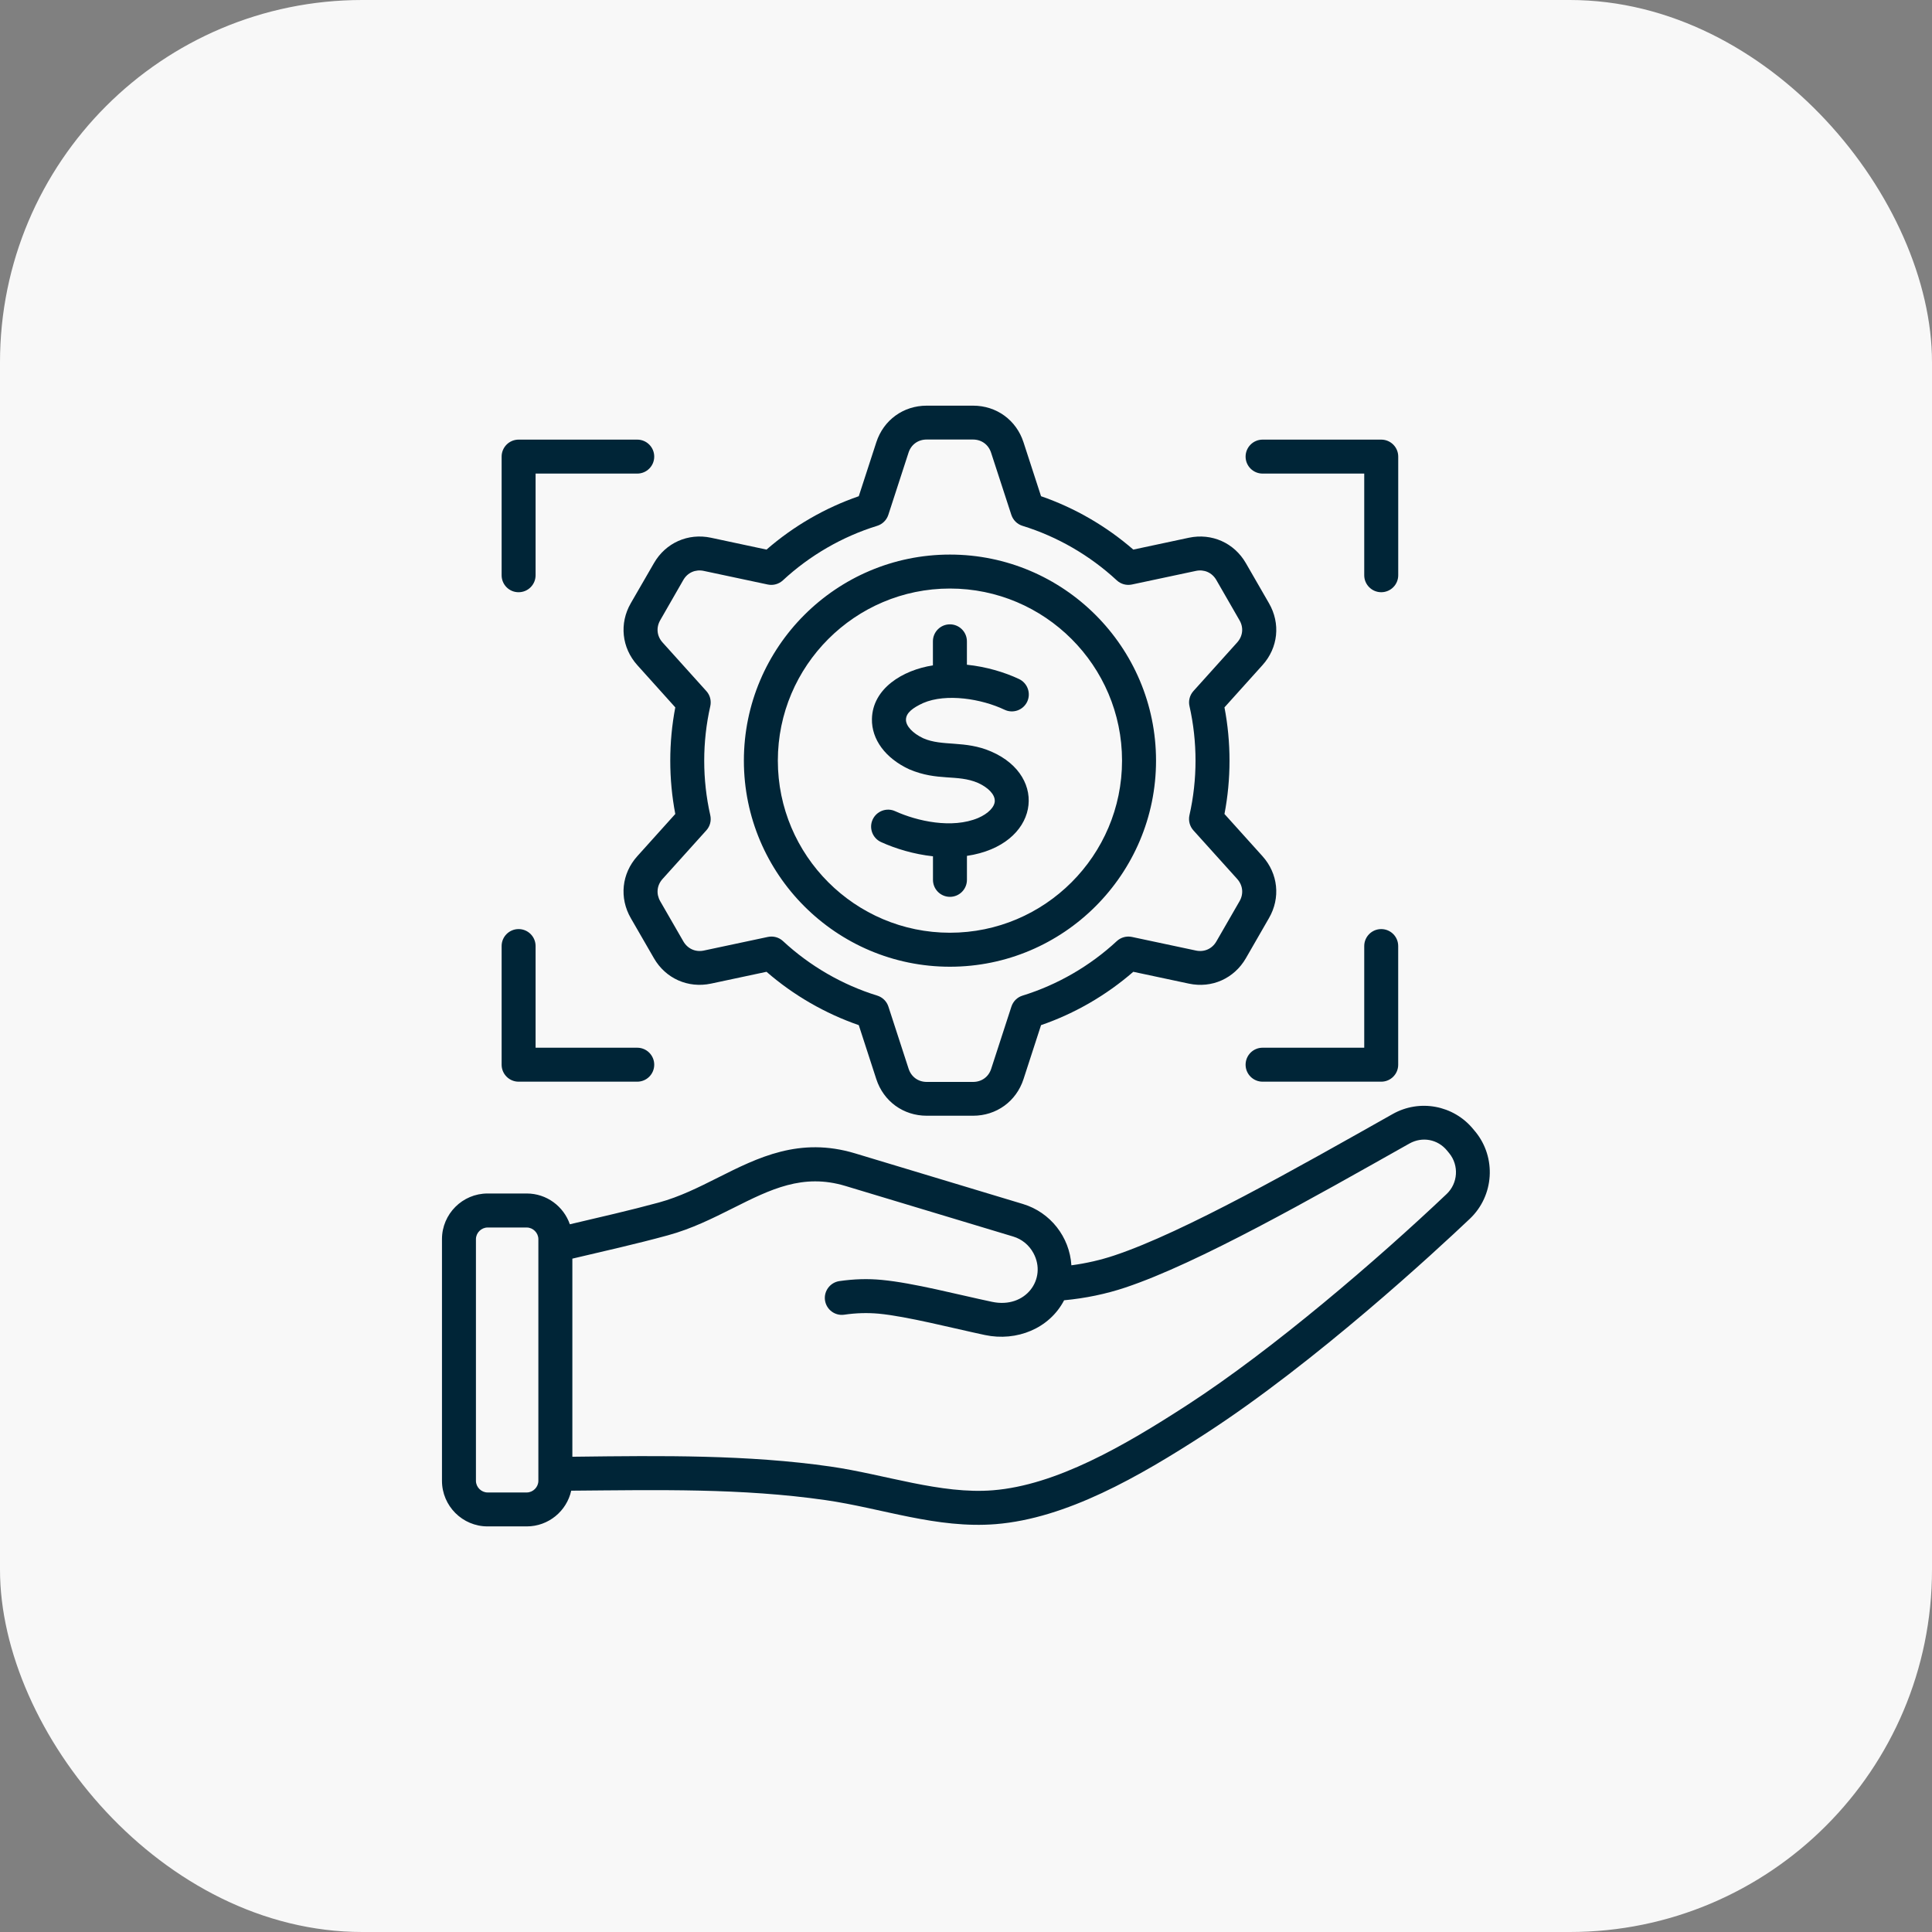
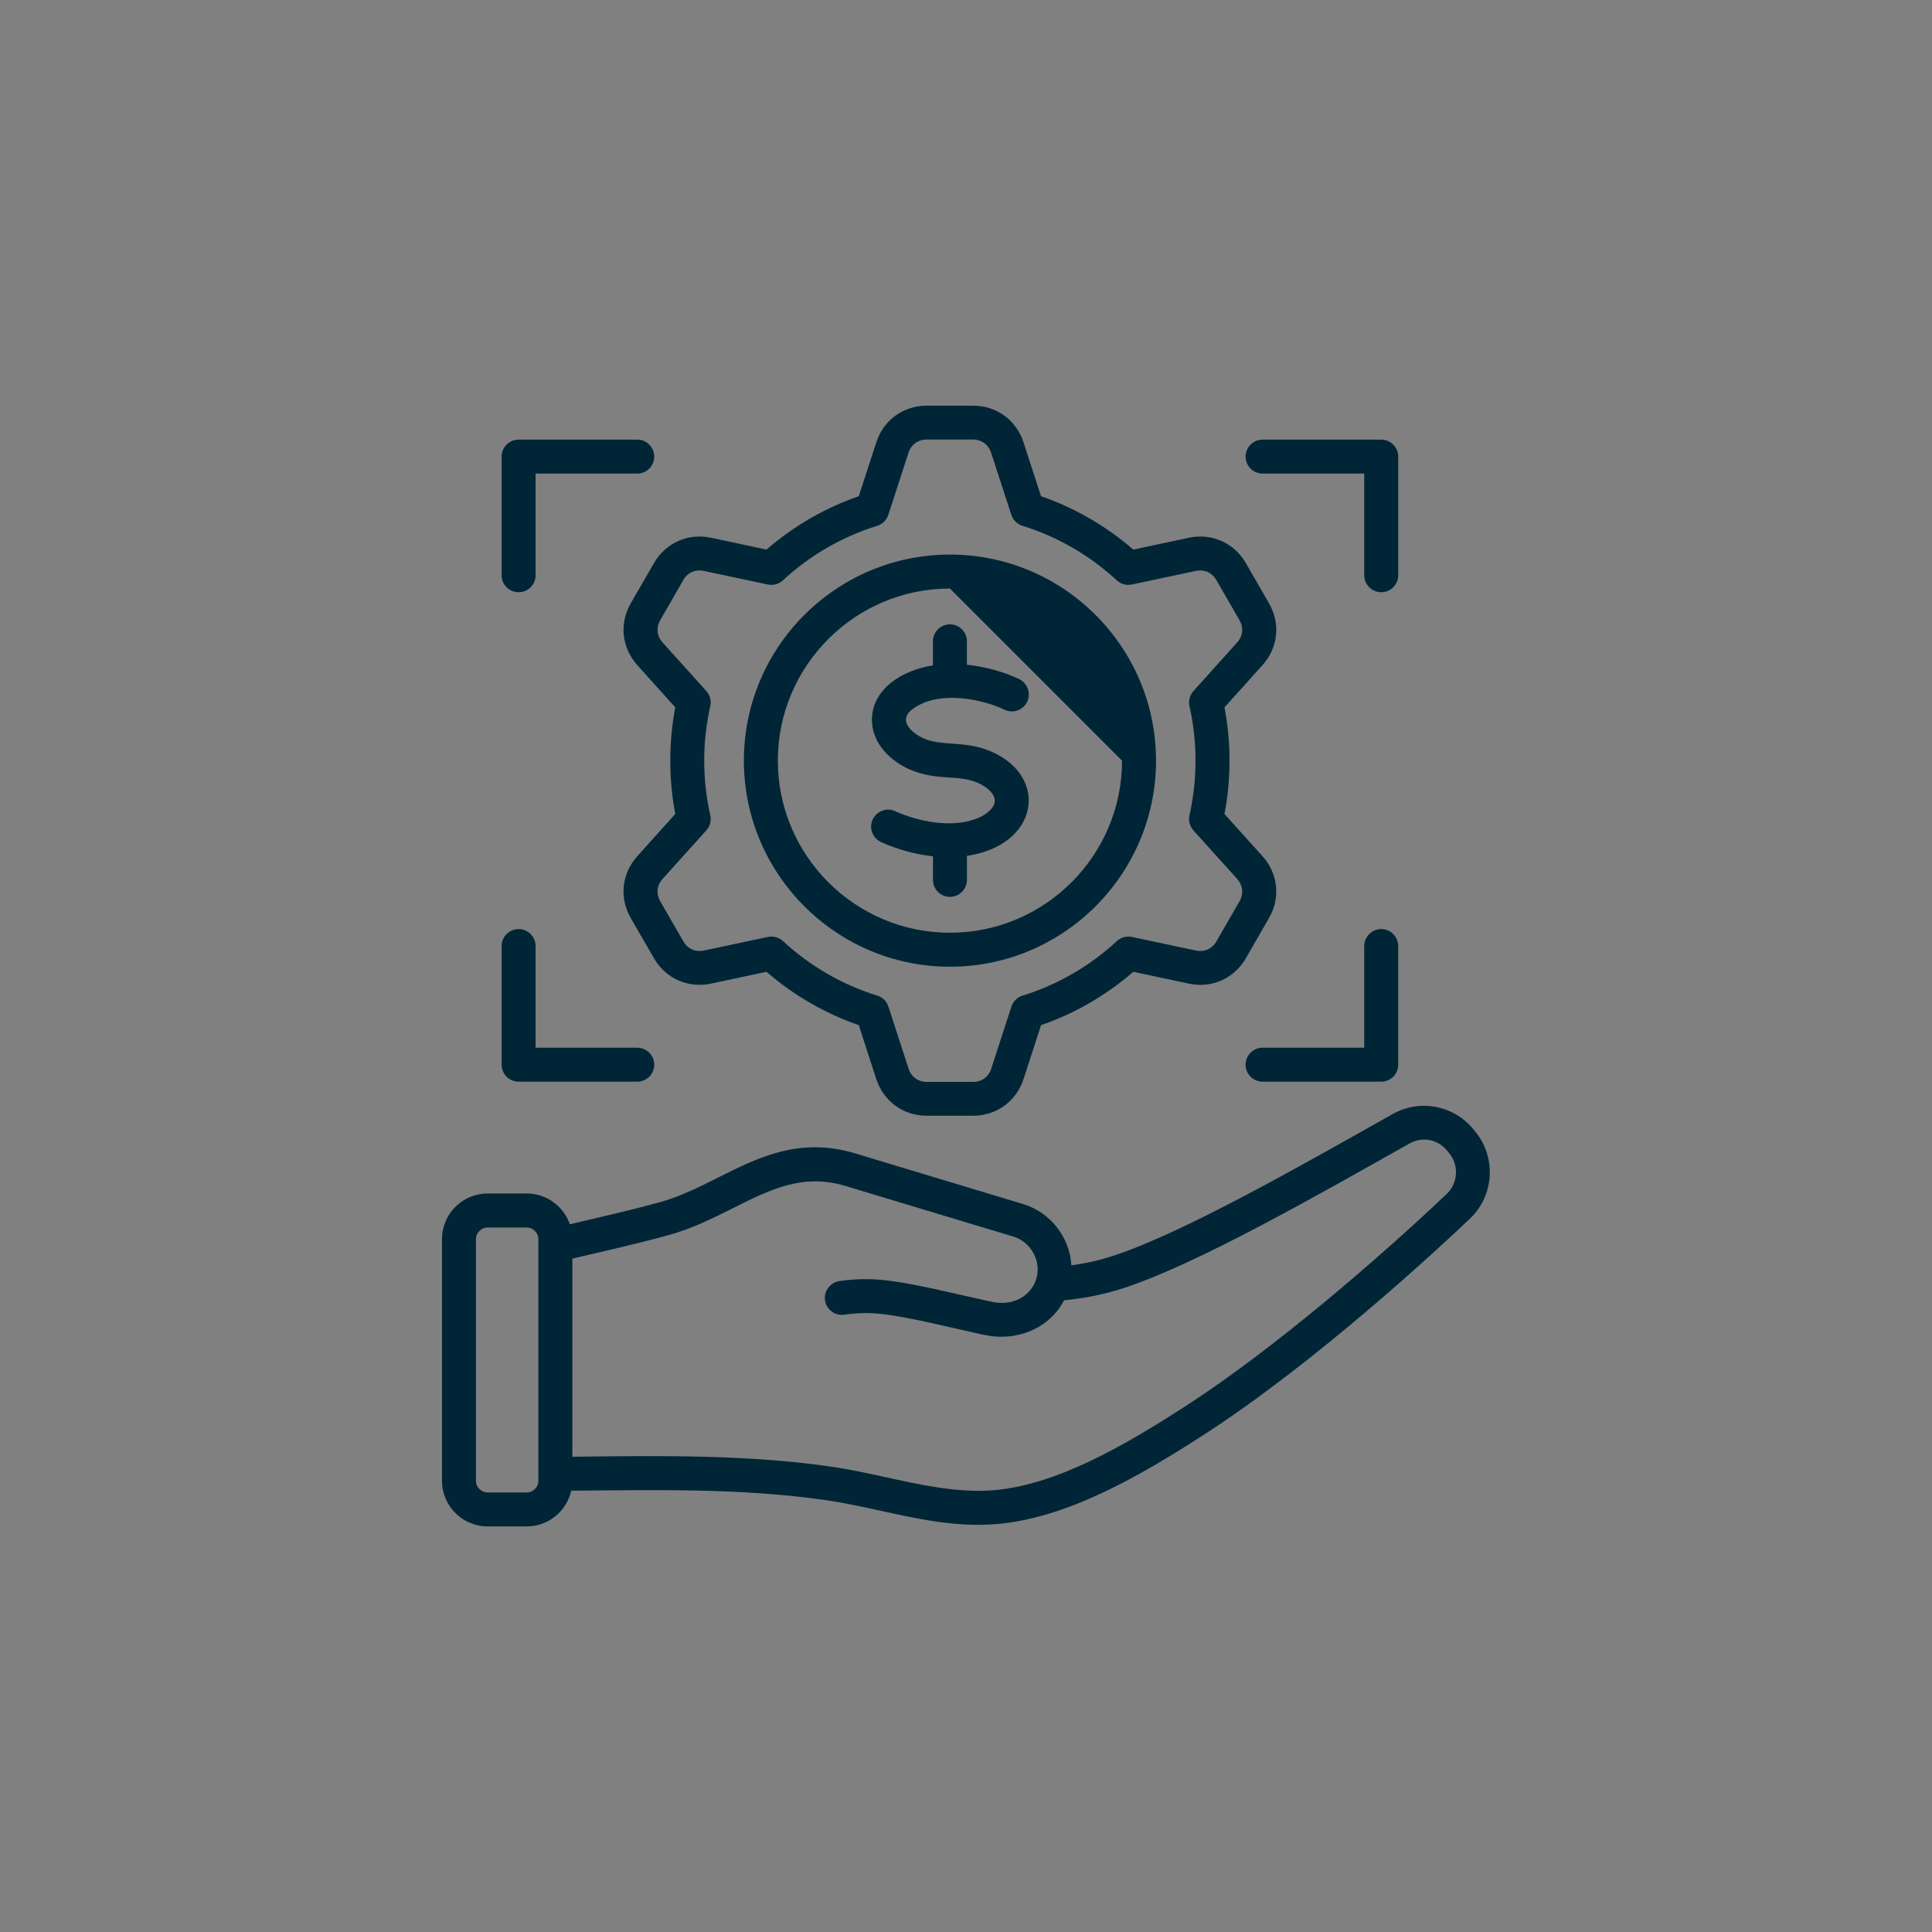
<svg xmlns="http://www.w3.org/2000/svg" width="64" height="64" viewBox="0 0 64 64" fill="none">
  <rect x="0" y="0" width="64" height="64" fill="#808080" stroke="none" />
-   <rect width="64" height="64" rx="12" fill="#F8F8F8" />
-   <path fill-rule="evenodd" clip-rule="evenodd" d="M47.921 39.554C45.629 41.727 42.167 44.703 39.33 46.542C37.222 47.909 34.983 49.198 32.896 49.367C31.172 49.508 29.306 48.84 27.517 48.582C24.781 48.187 21.892 48.22 19.098 48.255C19.052 48.255 19.006 48.255 18.96 48.256V41.694C20.016 41.444 21.062 41.212 22.122 40.922C22.919 40.705 23.615 40.355 24.288 40.018C25.526 39.397 26.595 38.862 28.004 39.286L33.564 40.962C33.852 41.049 34.09 41.244 34.235 41.513C34.69 42.359 33.981 43.362 32.863 43.125C31.732 42.887 30.262 42.498 29.213 42.399C28.752 42.354 28.293 42.368 27.806 42.438C27.5 42.483 27.285 42.768 27.329 43.075C27.374 43.382 27.659 43.596 27.966 43.551C28.364 43.493 28.738 43.484 29.107 43.517C30.054 43.607 31.563 43.999 32.63 44.225C33.681 44.447 34.765 44.007 35.25 43.073C35.955 43.007 36.637 42.866 37.282 42.65C39.701 41.841 43.479 39.689 46.687 37.882C47.113 37.642 47.626 37.737 47.936 38.115L48.008 38.203C48.336 38.606 48.298 39.196 47.922 39.553L47.921 39.554ZM17.834 49.054C17.834 49.263 17.658 49.44 17.449 49.44H16.152C15.943 49.44 15.766 49.263 15.766 49.054V41.049C15.766 40.84 15.943 40.663 16.152 40.663H17.449C17.658 40.663 17.834 40.84 17.834 41.049V49.054ZM48.873 37.489L48.801 37.402C48.149 36.61 47.026 36.4 46.132 36.905C42.984 38.68 39.224 40.817 36.921 41.586C36.465 41.739 35.985 41.849 35.491 41.915C35.433 40.978 34.797 40.159 33.886 39.884L28.326 38.207C26.488 37.652 25.111 38.343 23.782 39.011C23.159 39.324 22.514 39.648 21.825 39.835C20.86 40.098 19.871 40.321 18.877 40.556C18.672 39.963 18.11 39.536 17.449 39.536H16.152C15.319 39.536 14.641 40.215 14.641 41.048V49.053C14.641 49.886 15.319 50.564 16.152 50.564H17.449C18.169 50.564 18.773 50.057 18.922 49.381C21.794 49.358 24.565 49.293 27.354 49.694C29.229 49.965 31.03 50.645 32.986 50.489C35.32 50.299 37.709 48.934 39.941 47.487C43.592 45.12 47.564 41.441 48.694 40.37C49.496 39.607 49.574 38.343 48.873 37.488L48.873 37.489ZM41.262 15.126C41.262 14.816 41.514 14.563 41.825 14.563H45.755C46.066 14.563 46.318 14.814 46.318 15.126V19.056C46.318 19.366 46.066 19.618 45.755 19.618C45.445 19.618 45.192 19.366 45.192 19.056V15.688H41.825C41.514 15.688 41.262 15.436 41.262 15.126ZM46.317 31.34V35.27C46.317 35.581 46.066 35.832 45.755 35.832H41.825C41.515 35.832 41.262 35.581 41.262 35.27C41.262 34.959 41.513 34.707 41.825 34.707H45.192V31.34C45.192 31.03 45.444 30.777 45.755 30.777C46.066 30.777 46.317 31.028 46.317 31.34ZM16.617 19.057V15.126C16.617 14.816 16.868 14.563 17.18 14.563H21.11C21.42 14.563 21.672 14.814 21.672 15.126C21.672 15.436 21.421 15.688 21.11 15.688H17.742V19.056C17.742 19.366 17.491 19.618 17.18 19.618C16.869 19.62 16.617 19.367 16.617 19.057ZM16.617 35.269V31.339C16.617 31.029 16.868 30.777 17.18 30.777C17.49 30.777 17.742 31.028 17.742 31.339V34.707H21.109C21.42 34.707 21.672 34.959 21.672 35.269C21.672 35.581 21.421 35.832 21.109 35.832H17.18C16.869 35.832 16.617 35.58 16.617 35.269ZM32.953 26.526C32.954 26.317 32.741 26.091 32.396 25.934C31.709 25.64 31.061 25.886 30.119 25.484C29.333 25.12 28.87 24.496 28.884 23.816C28.904 22.812 29.897 22.197 30.904 22.042V21.244C30.904 20.934 31.156 20.682 31.467 20.682C31.777 20.682 32.03 20.934 32.03 21.244V22.02C32.66 22.085 33.272 22.265 33.759 22.495C34.039 22.629 34.159 22.965 34.027 23.245C33.893 23.526 33.557 23.645 33.277 23.511C32.516 23.149 31.345 22.958 30.58 23.289C30.236 23.448 30.016 23.613 30.011 23.837C30.007 24.048 30.231 24.29 30.584 24.456C31.217 24.736 31.965 24.517 32.836 24.896C34.757 25.728 34.419 27.998 32.031 28.352V29.146C32.031 29.456 31.78 29.709 31.468 29.709C31.158 29.709 30.906 29.458 30.906 29.146V28.366C30.272 28.297 29.669 28.114 29.187 27.895C28.905 27.767 28.778 27.433 28.907 27.151C29.035 26.869 29.37 26.742 29.652 26.871C30.383 27.203 31.539 27.461 32.404 27.096C32.739 26.951 32.953 26.73 32.954 26.526L32.953 26.526ZM31.468 19.496C28.326 19.496 25.767 22.054 25.767 25.197C25.767 28.34 28.326 30.898 31.468 30.898C34.611 30.898 37.169 28.34 37.169 25.197C37.169 22.054 34.61 19.496 31.468 19.496ZM31.468 32.024C35.232 32.024 38.295 28.96 38.295 25.197C38.295 21.434 35.234 18.371 31.468 18.371C27.705 18.371 24.642 21.431 24.642 25.197C24.642 28.96 27.705 32.024 31.468 32.024ZM21.871 20.545C21.73 20.79 21.759 21.073 21.948 21.282L23.398 22.892C23.522 23.027 23.569 23.215 23.529 23.394C23.261 24.576 23.261 25.824 23.529 27.007C23.569 27.184 23.522 27.371 23.398 27.507L21.948 29.117C21.759 29.327 21.73 29.609 21.871 29.855L22.638 31.186C22.781 31.431 23.041 31.547 23.317 31.488L25.438 31.037C25.619 31 25.802 31.049 25.938 31.175C26.828 32.001 27.908 32.626 29.061 32.981C29.235 33.035 29.373 33.17 29.43 33.346L30.099 35.404C30.187 35.673 30.417 35.84 30.699 35.84H32.235C32.517 35.84 32.749 35.674 32.835 35.404L33.504 33.346C33.561 33.171 33.697 33.035 33.873 32.981C35.026 32.625 36.107 32.001 36.996 31.175C37.131 31.051 37.317 31 37.495 31.037L39.616 31.488C39.893 31.547 40.153 31.431 40.294 31.186L41.061 29.855C41.203 29.61 41.172 29.327 40.984 29.117L39.533 27.507C39.411 27.371 39.362 27.184 39.402 27.005C39.67 25.823 39.67 24.575 39.404 23.394C39.362 23.215 39.411 23.03 39.534 22.892L40.983 21.282C41.171 21.072 41.203 20.79 41.059 20.545L40.293 19.214C40.151 18.968 39.891 18.853 39.615 18.912L37.494 19.363C37.314 19.4 37.13 19.35 36.995 19.225C36.104 18.399 35.023 17.774 33.872 17.419C33.696 17.365 33.56 17.229 33.502 17.055L32.831 14.996C32.744 14.727 32.514 14.56 32.231 14.56H30.695C30.413 14.56 30.181 14.728 30.096 14.996L29.427 17.055C29.369 17.229 29.233 17.365 29.057 17.419C27.904 17.775 26.825 18.399 25.934 19.225C25.799 19.349 25.613 19.401 25.434 19.363L23.313 18.912C23.036 18.853 22.776 18.968 22.635 19.214L21.871 20.545ZM20.896 19.982L21.664 18.653C22.051 17.981 22.794 17.652 23.551 17.813L25.392 18.206C26.286 17.427 27.332 16.823 28.448 16.438L29.029 14.651C29.269 13.913 29.925 13.438 30.699 13.438H32.235C33.009 13.438 33.665 13.913 33.905 14.651L34.486 16.438C35.601 16.823 36.648 17.429 37.542 18.206L39.384 17.813C40.142 17.653 40.883 17.983 41.27 18.653L42.036 19.982C42.425 20.654 42.34 21.459 41.821 22.034L40.562 23.433C40.785 24.594 40.785 25.804 40.562 26.964L41.821 28.362C42.339 28.938 42.425 29.744 42.036 30.414L41.27 31.745C40.881 32.416 40.141 32.746 39.384 32.584L37.542 32.192C36.647 32.97 35.602 33.575 34.486 33.959L33.905 35.748C33.665 36.484 33.009 36.96 32.235 36.96H30.699C29.925 36.96 29.269 36.484 29.029 35.748L28.448 33.959C27.335 33.574 26.286 32.97 25.392 32.192L23.551 32.584C22.794 32.744 22.051 32.415 21.664 31.745L20.896 30.414C20.509 29.743 20.593 28.938 21.112 28.362L22.37 26.964C22.148 25.804 22.148 24.593 22.37 23.433L21.112 22.034C20.595 21.459 20.509 20.652 20.896 19.982Z" fill="#002537" />
+   <path fill-rule="evenodd" clip-rule="evenodd" d="M47.921 39.554C45.629 41.727 42.167 44.703 39.33 46.542C37.222 47.909 34.983 49.198 32.896 49.367C31.172 49.508 29.306 48.84 27.517 48.582C24.781 48.187 21.892 48.22 19.098 48.255C19.052 48.255 19.006 48.255 18.96 48.256V41.694C20.016 41.444 21.062 41.212 22.122 40.922C22.919 40.705 23.615 40.355 24.288 40.018C25.526 39.397 26.595 38.862 28.004 39.286L33.564 40.962C33.852 41.049 34.09 41.244 34.235 41.513C34.69 42.359 33.981 43.362 32.863 43.125C31.732 42.887 30.262 42.498 29.213 42.399C28.752 42.354 28.293 42.368 27.806 42.438C27.5 42.483 27.285 42.768 27.329 43.075C27.374 43.382 27.659 43.596 27.966 43.551C28.364 43.493 28.738 43.484 29.107 43.517C30.054 43.607 31.563 43.999 32.63 44.225C33.681 44.447 34.765 44.007 35.25 43.073C35.955 43.007 36.637 42.866 37.282 42.65C39.701 41.841 43.479 39.689 46.687 37.882C47.113 37.642 47.626 37.737 47.936 38.115L48.008 38.203C48.336 38.606 48.298 39.196 47.922 39.553L47.921 39.554ZM17.834 49.054C17.834 49.263 17.658 49.44 17.449 49.44H16.152C15.943 49.44 15.766 49.263 15.766 49.054V41.049C15.766 40.84 15.943 40.663 16.152 40.663H17.449C17.658 40.663 17.834 40.84 17.834 41.049V49.054ZM48.873 37.489L48.801 37.402C48.149 36.61 47.026 36.4 46.132 36.905C42.984 38.68 39.224 40.817 36.921 41.586C36.465 41.739 35.985 41.849 35.491 41.915C35.433 40.978 34.797 40.159 33.886 39.884L28.326 38.207C26.488 37.652 25.111 38.343 23.782 39.011C23.159 39.324 22.514 39.648 21.825 39.835C20.86 40.098 19.871 40.321 18.877 40.556C18.672 39.963 18.11 39.536 17.449 39.536H16.152C15.319 39.536 14.641 40.215 14.641 41.048V49.053C14.641 49.886 15.319 50.564 16.152 50.564H17.449C18.169 50.564 18.773 50.057 18.922 49.381C21.794 49.358 24.565 49.293 27.354 49.694C29.229 49.965 31.03 50.645 32.986 50.489C35.32 50.299 37.709 48.934 39.941 47.487C43.592 45.12 47.564 41.441 48.694 40.37C49.496 39.607 49.574 38.343 48.873 37.488L48.873 37.489ZM41.262 15.126C41.262 14.816 41.514 14.563 41.825 14.563H45.755C46.066 14.563 46.318 14.814 46.318 15.126V19.056C46.318 19.366 46.066 19.618 45.755 19.618C45.445 19.618 45.192 19.366 45.192 19.056V15.688H41.825C41.514 15.688 41.262 15.436 41.262 15.126ZM46.317 31.34V35.27C46.317 35.581 46.066 35.832 45.755 35.832H41.825C41.515 35.832 41.262 35.581 41.262 35.27C41.262 34.959 41.513 34.707 41.825 34.707H45.192V31.34C45.192 31.03 45.444 30.777 45.755 30.777C46.066 30.777 46.317 31.028 46.317 31.34ZM16.617 19.057V15.126C16.617 14.816 16.868 14.563 17.18 14.563H21.11C21.42 14.563 21.672 14.814 21.672 15.126C21.672 15.436 21.421 15.688 21.11 15.688H17.742V19.056C17.742 19.366 17.491 19.618 17.18 19.618C16.869 19.62 16.617 19.367 16.617 19.057ZM16.617 35.269V31.339C16.617 31.029 16.868 30.777 17.18 30.777C17.49 30.777 17.742 31.028 17.742 31.339V34.707H21.109C21.42 34.707 21.672 34.959 21.672 35.269C21.672 35.581 21.421 35.832 21.109 35.832H17.18C16.869 35.832 16.617 35.58 16.617 35.269ZM32.953 26.526C32.954 26.317 32.741 26.091 32.396 25.934C31.709 25.64 31.061 25.886 30.119 25.484C29.333 25.12 28.87 24.496 28.884 23.816C28.904 22.812 29.897 22.197 30.904 22.042V21.244C30.904 20.934 31.156 20.682 31.467 20.682C31.777 20.682 32.03 20.934 32.03 21.244V22.02C32.66 22.085 33.272 22.265 33.759 22.495C34.039 22.629 34.159 22.965 34.027 23.245C33.893 23.526 33.557 23.645 33.277 23.511C32.516 23.149 31.345 22.958 30.58 23.289C30.236 23.448 30.016 23.613 30.011 23.837C30.007 24.048 30.231 24.29 30.584 24.456C31.217 24.736 31.965 24.517 32.836 24.896C34.757 25.728 34.419 27.998 32.031 28.352V29.146C32.031 29.456 31.78 29.709 31.468 29.709C31.158 29.709 30.906 29.458 30.906 29.146V28.366C30.272 28.297 29.669 28.114 29.187 27.895C28.905 27.767 28.778 27.433 28.907 27.151C29.035 26.869 29.37 26.742 29.652 26.871C30.383 27.203 31.539 27.461 32.404 27.096C32.739 26.951 32.953 26.73 32.954 26.526L32.953 26.526ZM31.468 19.496C28.326 19.496 25.767 22.054 25.767 25.197C25.767 28.34 28.326 30.898 31.468 30.898C34.611 30.898 37.169 28.34 37.169 25.197ZM31.468 32.024C35.232 32.024 38.295 28.96 38.295 25.197C38.295 21.434 35.234 18.371 31.468 18.371C27.705 18.371 24.642 21.431 24.642 25.197C24.642 28.96 27.705 32.024 31.468 32.024ZM21.871 20.545C21.73 20.79 21.759 21.073 21.948 21.282L23.398 22.892C23.522 23.027 23.569 23.215 23.529 23.394C23.261 24.576 23.261 25.824 23.529 27.007C23.569 27.184 23.522 27.371 23.398 27.507L21.948 29.117C21.759 29.327 21.73 29.609 21.871 29.855L22.638 31.186C22.781 31.431 23.041 31.547 23.317 31.488L25.438 31.037C25.619 31 25.802 31.049 25.938 31.175C26.828 32.001 27.908 32.626 29.061 32.981C29.235 33.035 29.373 33.17 29.43 33.346L30.099 35.404C30.187 35.673 30.417 35.84 30.699 35.84H32.235C32.517 35.84 32.749 35.674 32.835 35.404L33.504 33.346C33.561 33.171 33.697 33.035 33.873 32.981C35.026 32.625 36.107 32.001 36.996 31.175C37.131 31.051 37.317 31 37.495 31.037L39.616 31.488C39.893 31.547 40.153 31.431 40.294 31.186L41.061 29.855C41.203 29.61 41.172 29.327 40.984 29.117L39.533 27.507C39.411 27.371 39.362 27.184 39.402 27.005C39.67 25.823 39.67 24.575 39.404 23.394C39.362 23.215 39.411 23.03 39.534 22.892L40.983 21.282C41.171 21.072 41.203 20.79 41.059 20.545L40.293 19.214C40.151 18.968 39.891 18.853 39.615 18.912L37.494 19.363C37.314 19.4 37.13 19.35 36.995 19.225C36.104 18.399 35.023 17.774 33.872 17.419C33.696 17.365 33.56 17.229 33.502 17.055L32.831 14.996C32.744 14.727 32.514 14.56 32.231 14.56H30.695C30.413 14.56 30.181 14.728 30.096 14.996L29.427 17.055C29.369 17.229 29.233 17.365 29.057 17.419C27.904 17.775 26.825 18.399 25.934 19.225C25.799 19.349 25.613 19.401 25.434 19.363L23.313 18.912C23.036 18.853 22.776 18.968 22.635 19.214L21.871 20.545ZM20.896 19.982L21.664 18.653C22.051 17.981 22.794 17.652 23.551 17.813L25.392 18.206C26.286 17.427 27.332 16.823 28.448 16.438L29.029 14.651C29.269 13.913 29.925 13.438 30.699 13.438H32.235C33.009 13.438 33.665 13.913 33.905 14.651L34.486 16.438C35.601 16.823 36.648 17.429 37.542 18.206L39.384 17.813C40.142 17.653 40.883 17.983 41.27 18.653L42.036 19.982C42.425 20.654 42.34 21.459 41.821 22.034L40.562 23.433C40.785 24.594 40.785 25.804 40.562 26.964L41.821 28.362C42.339 28.938 42.425 29.744 42.036 30.414L41.27 31.745C40.881 32.416 40.141 32.746 39.384 32.584L37.542 32.192C36.647 32.97 35.602 33.575 34.486 33.959L33.905 35.748C33.665 36.484 33.009 36.96 32.235 36.96H30.699C29.925 36.96 29.269 36.484 29.029 35.748L28.448 33.959C27.335 33.574 26.286 32.97 25.392 32.192L23.551 32.584C22.794 32.744 22.051 32.415 21.664 31.745L20.896 30.414C20.509 29.743 20.593 28.938 21.112 28.362L22.37 26.964C22.148 25.804 22.148 24.593 22.37 23.433L21.112 22.034C20.595 21.459 20.509 20.652 20.896 19.982Z" fill="#002537" />
</svg>